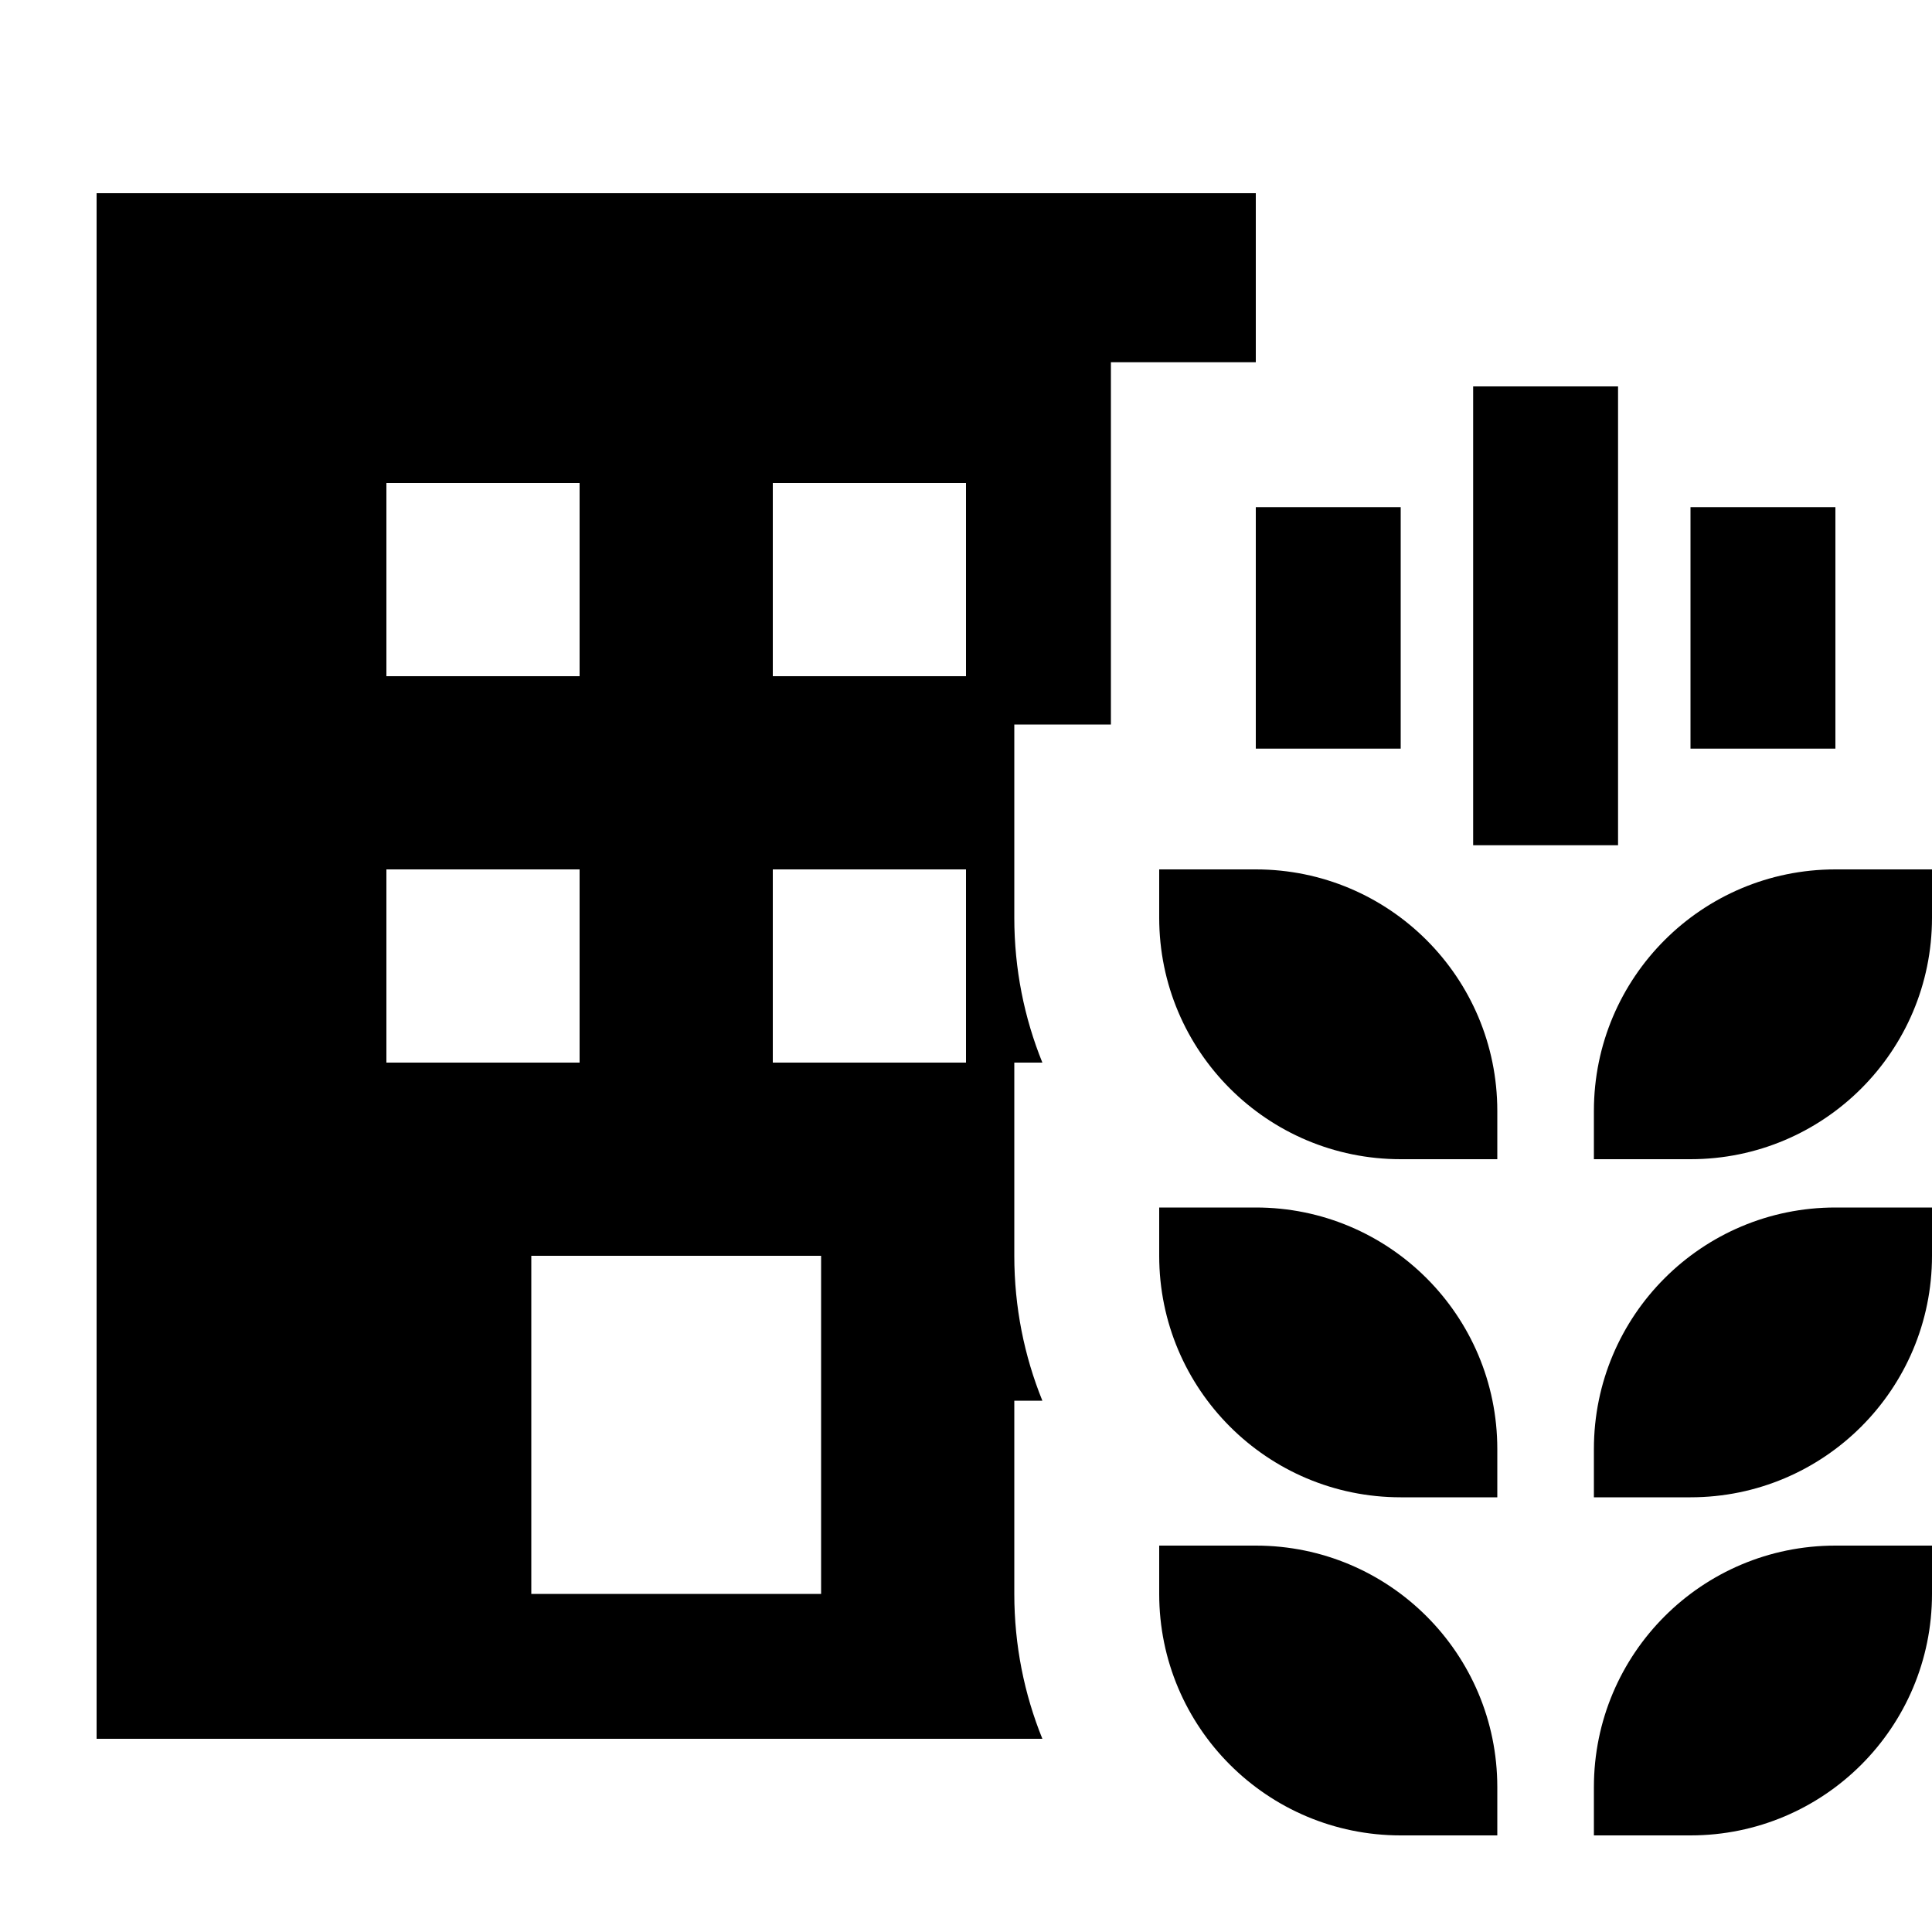
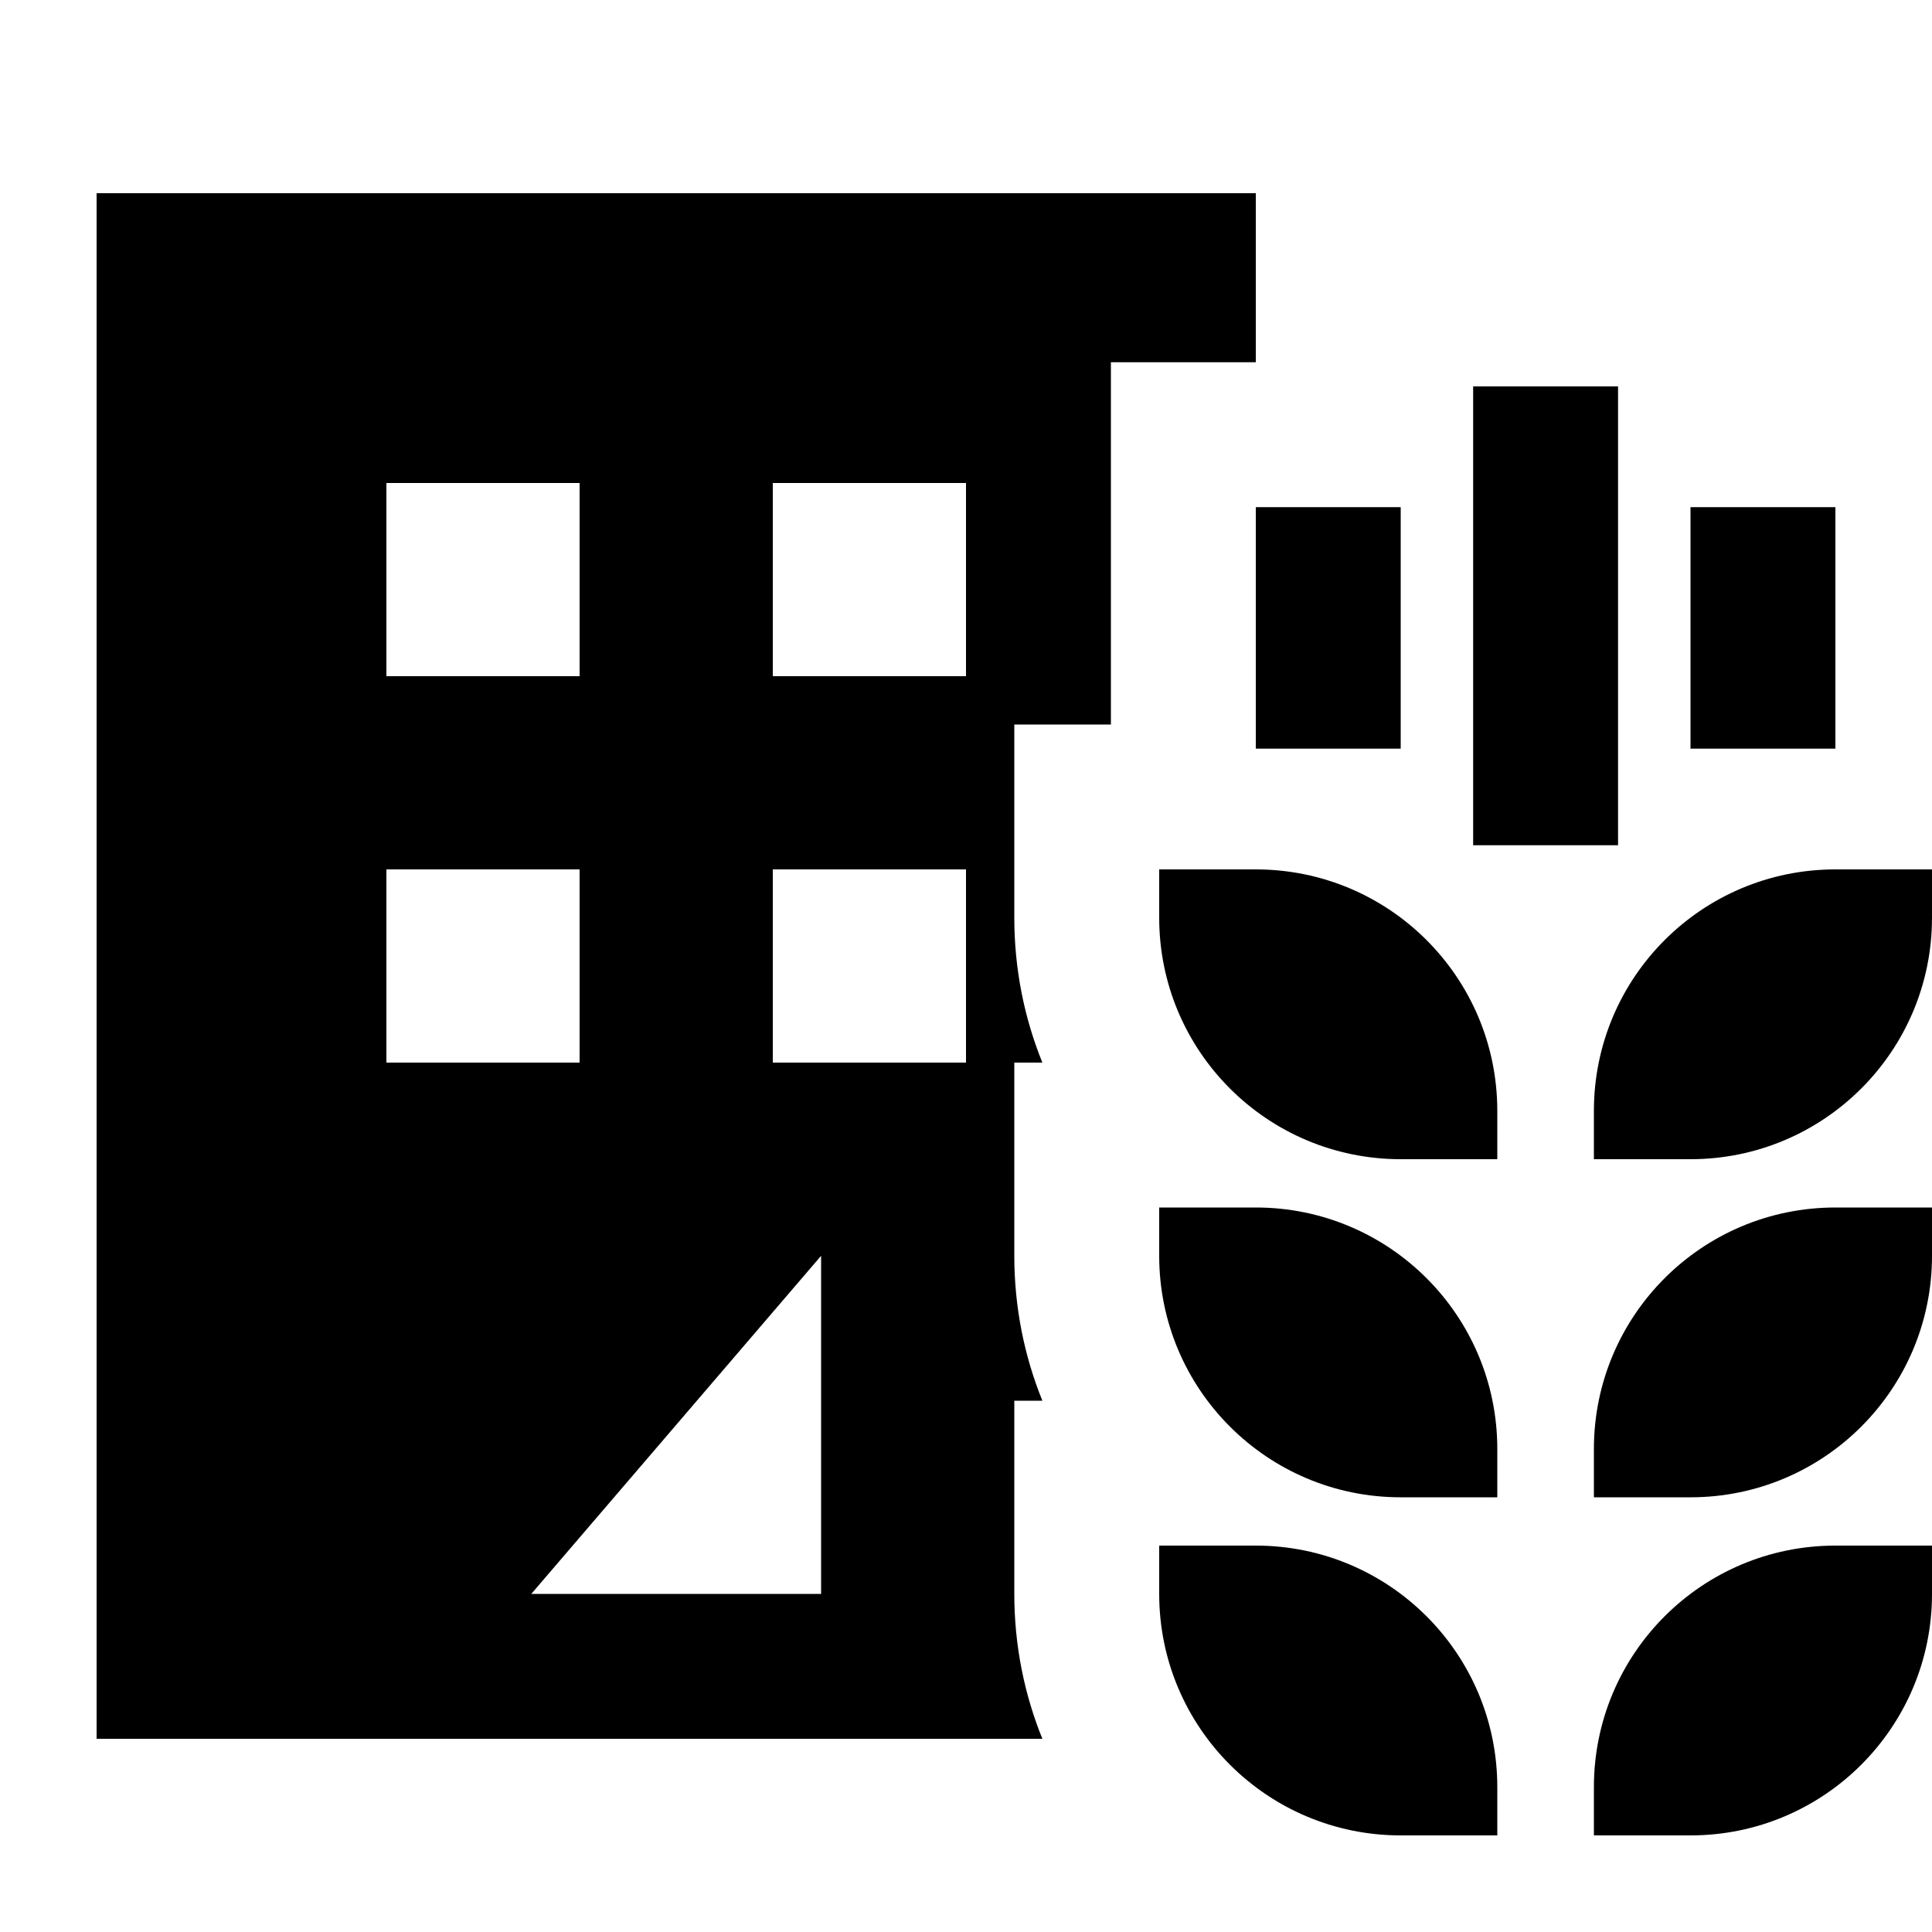
<svg xmlns="http://www.w3.org/2000/svg" viewBox="0 0 640 640">
-   <path fill="currentColor" d="M416 64L32 64L32 576L345.3 576C339.3 561.2 336 545 336 528L336 464L345.3 464C339.3 449.2 336 433 336 416L336 352L345.3 352C339.3 337.2 336 321 336 304L336 240L368 240L368 120L416 120L416 64zM272 416L272 528L176 528L176 416L272 416zM128 160L192 160L192 224L128 224L128 160zM320 160L320 224L256 224L256 160L320 160zM128 288L192 288L192 352L128 352L128 288zM320 288L320 352L256 352L256 288L320 288zM640 288L608 288C563.8 288 528 323.8 528 368L528 384L560 384C604.2 384 640 348.2 640 304L640 288zM640 416L640 400L608 400C563.8 400 528 435.8 528 480L528 496L560 496C604.2 496 640 460.2 640 416zM640 528L640 512L608 512C563.8 512 528 547.8 528 592L528 608L560 608C604.2 608 640 572.2 640 528zM496 592C496 547.8 460.2 512 416 512L384 512L384 528C384 572.2 419.8 608 464 608L496 608L496 592zM496 496L496 480C496 435.8 460.2 400 416 400L384 400L384 416C384 460.2 419.8 496 464 496L496 496zM496 368C496 323.8 460.2 288 416 288L384 288L384 304C384 348.2 419.8 384 464 384L496 384L496 368zM536 128L488 128L488 280L536 280L536 128zM608 192L608 168L560 168L560 248L608 248L608 192zM464 168L416 168L416 248L464 248L464 168z" />
+   <path fill="currentColor" d="M416 64L32 64L32 576L345.3 576C339.3 561.2 336 545 336 528L336 464L345.3 464C339.3 449.2 336 433 336 416L336 352L345.3 352C339.3 337.2 336 321 336 304L336 240L368 240L368 120L416 120L416 64zM272 416L272 528L176 528L272 416zM128 160L192 160L192 224L128 224L128 160zM320 160L320 224L256 224L256 160L320 160zM128 288L192 288L192 352L128 352L128 288zM320 288L320 352L256 352L256 288L320 288zM640 288L608 288C563.8 288 528 323.8 528 368L528 384L560 384C604.2 384 640 348.2 640 304L640 288zM640 416L640 400L608 400C563.8 400 528 435.8 528 480L528 496L560 496C604.2 496 640 460.2 640 416zM640 528L640 512L608 512C563.8 512 528 547.8 528 592L528 608L560 608C604.2 608 640 572.2 640 528zM496 592C496 547.8 460.2 512 416 512L384 512L384 528C384 572.2 419.8 608 464 608L496 608L496 592zM496 496L496 480C496 435.8 460.2 400 416 400L384 400L384 416C384 460.2 419.8 496 464 496L496 496zM496 368C496 323.8 460.2 288 416 288L384 288L384 304C384 348.2 419.8 384 464 384L496 384L496 368zM536 128L488 128L488 280L536 280L536 128zM608 192L608 168L560 168L560 248L608 248L608 192zM464 168L416 168L416 248L464 248L464 168z" />
</svg>